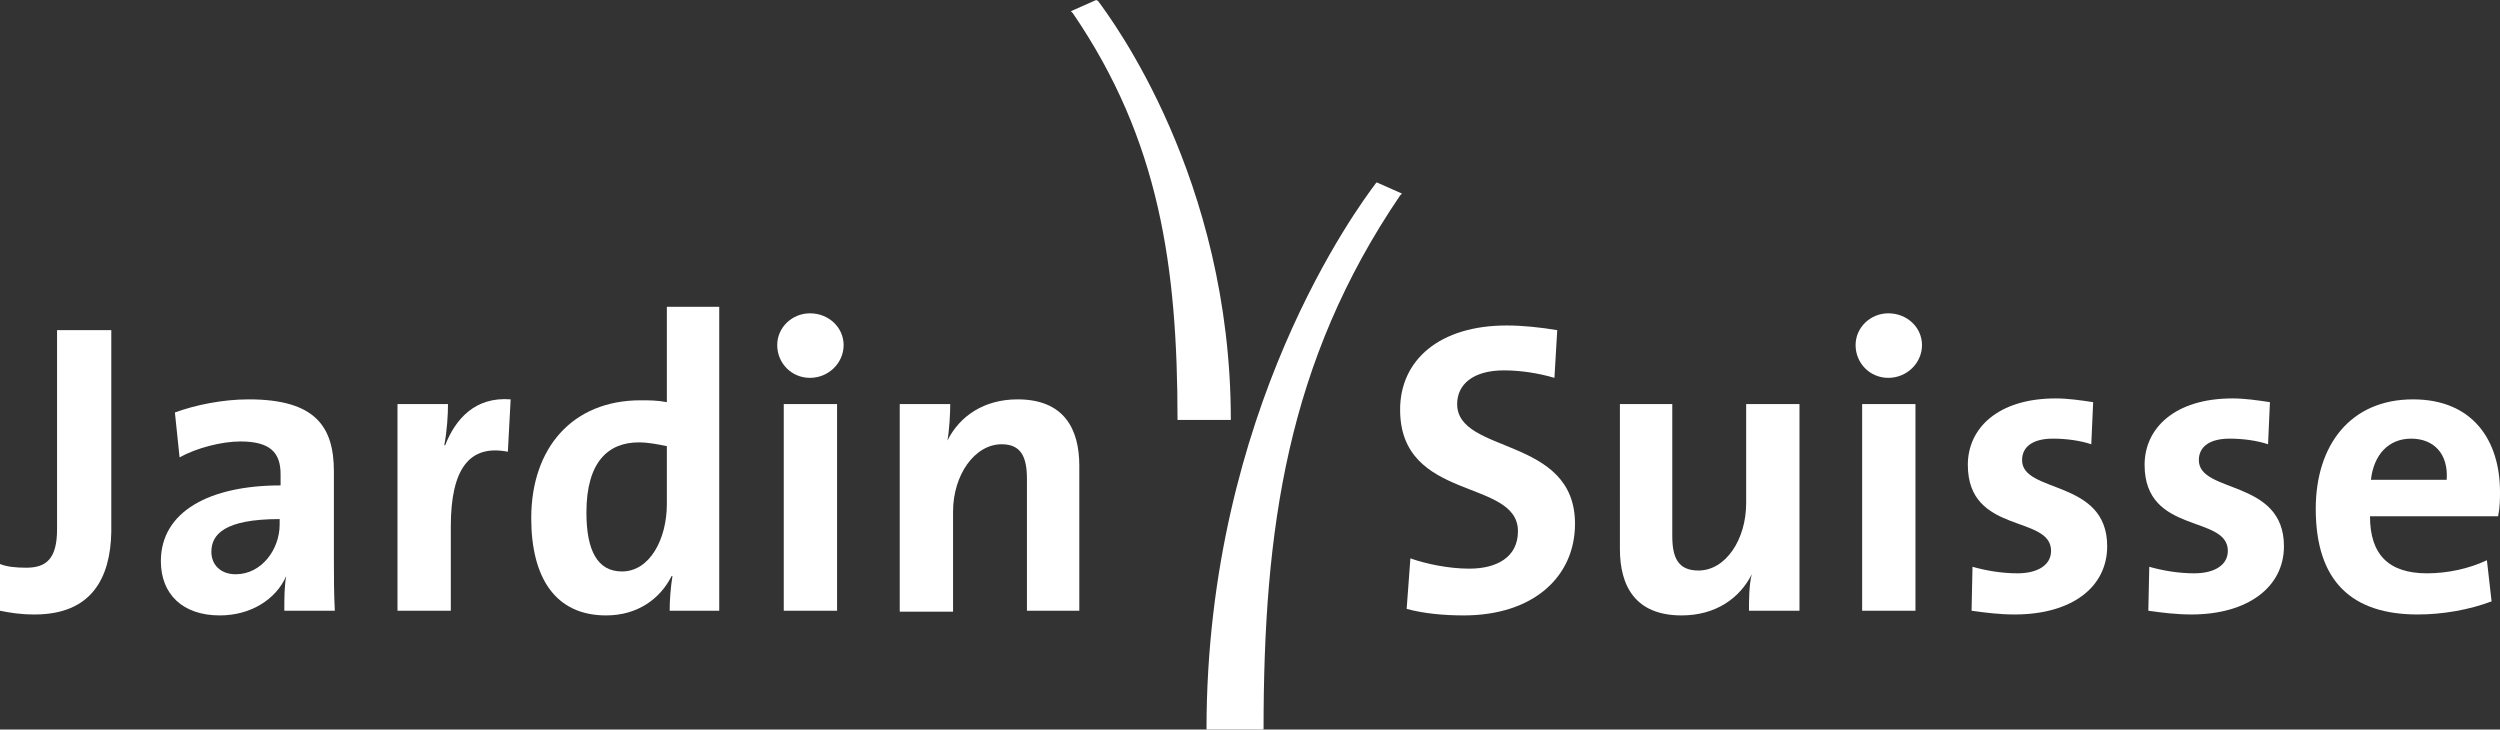
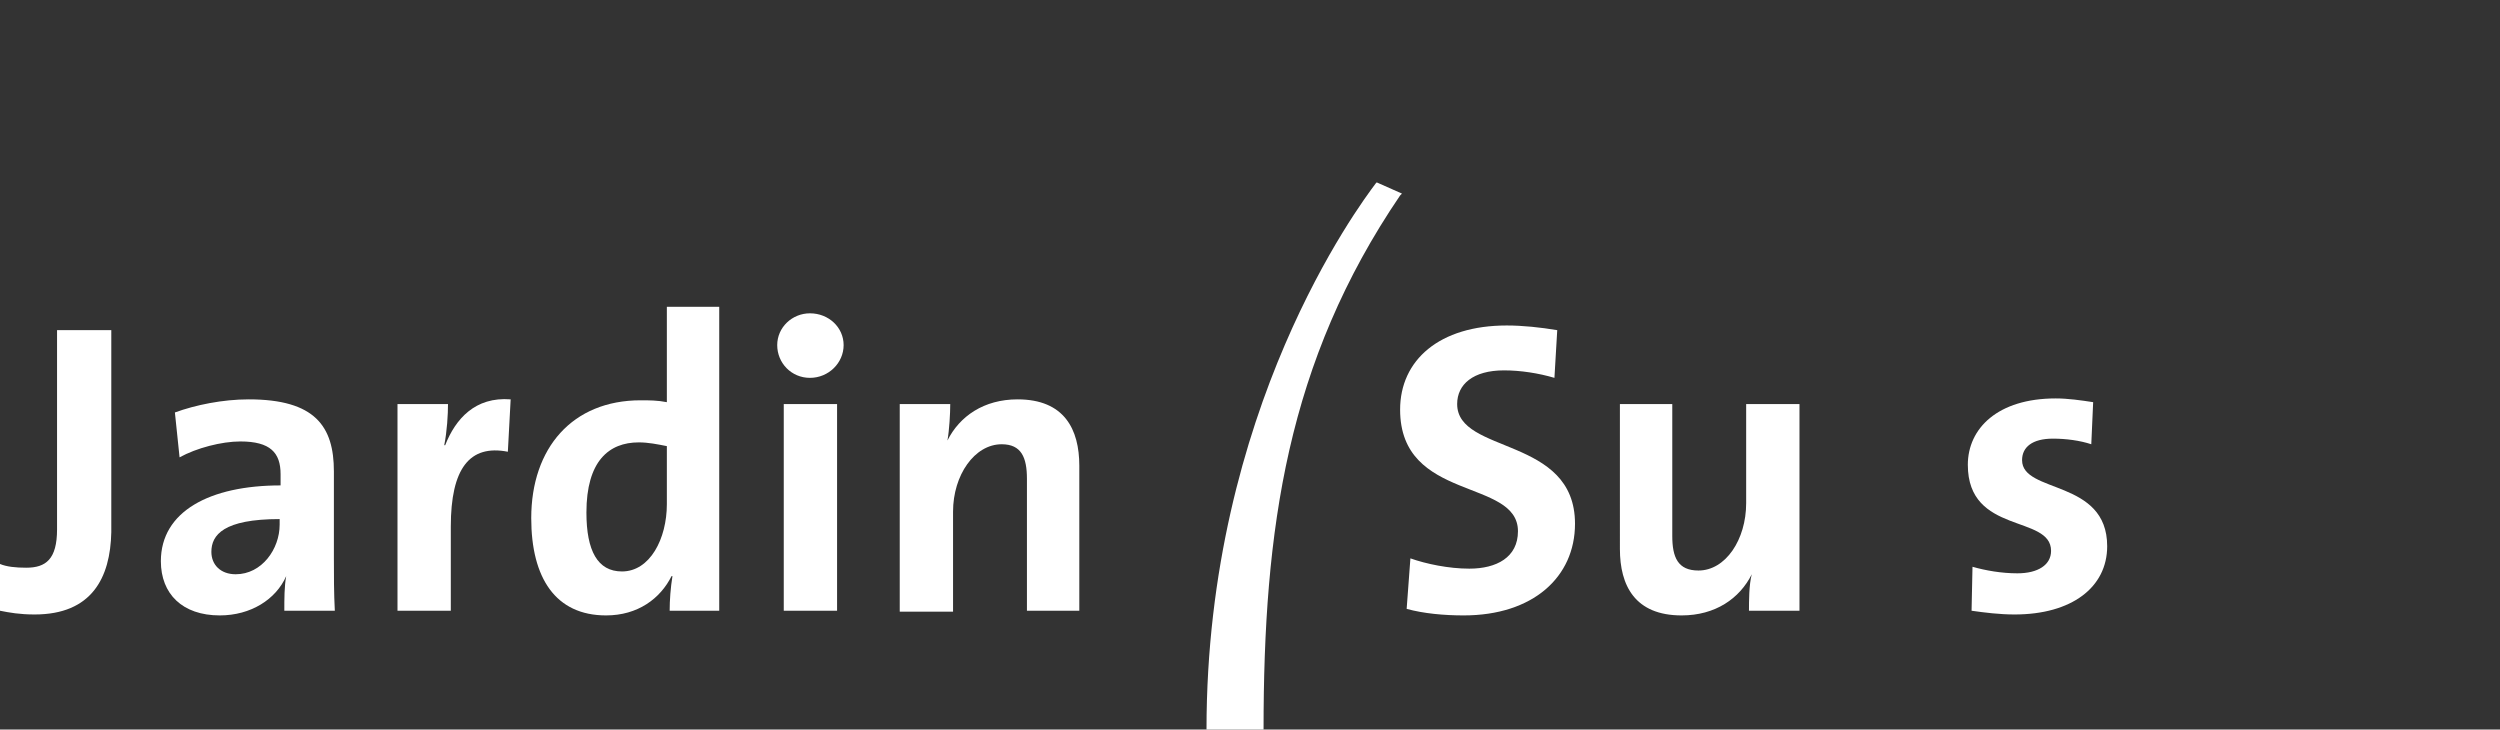
<svg xmlns="http://www.w3.org/2000/svg" xmlns:xlink="http://www.w3.org/1999/xlink" version="1.1" id="Layer_1" x="0px" y="0px" viewBox="0 0 267.3 78" style="enable-background:new 0 0 267.3 78;" xml:space="preserve">
  <rect x="0" y="0" width="267.3" height="78" fill="#333333" stroke="none" />
  <style type="text/css">
    .st0{clip-path:url(#SVGID_2_);fill:#FFFFFF;}
</style>
  <g>
    <defs>
      <rect id="SVGID_1_" width="267.3" height="78" />
    </defs>
    <clipPath id="SVGID_2_">
      <use xlink:href="#SVGID_1_" style="overflow:visible;" />
    </clipPath>
    <path class="st0" d="M3.7,65.7c-1.6,0-2.7-0.2-3.7-0.4v-5c0.7,0.3,1.7,0.4,2.8,0.4c2.1,0,3.3-0.9,3.3-4.1V35.3h5.8v21.6         C11.8,61.8,9.8,65.7,3.7,65.7" />
    <path class="st0" d="M30.4,65.3c0-1.3,0-2.6,0.2-3.7l0,0c-1.1,2.5-3.8,4.2-7.1,4.2c-4,0-6.3-2.3-6.3-5.8c0-5.3,5.2-8.1,12.8-8.1         v-1.2c0-2.3-1.1-3.5-4.3-3.5c-2,0-4.7,0.7-6.5,1.7l-0.5-4.8c2.2-0.8,5.1-1.4,7.9-1.4c7.1,0,9.1,2.9,9.1,7.7v9.2         c0,1.8,0,3.9,0.1,5.7H30.4z M29.9,55.5c-6,0-7.3,1.7-7.3,3.5c0,1.4,1,2.4,2.6,2.4c2.8,0,4.7-2.7,4.7-5.3V55.5z" />
    <path class="st0" d="M54.3,48.3c-4.1-0.8-6.1,1.8-6.1,8v9h-5.7V43.2h5.4c0,1.1-0.1,2.9-0.4,4.4h0.1c1.1-2.8,3.2-5.2,7-4.9         L54.3,48.3z" />
    <path class="st0" d="M71.6,65.3c0-1.1,0.1-2.5,0.3-3.7h-0.1c-1.2,2.4-3.6,4.2-7,4.2c-5.4,0-8-4-8-10.4c0-7.5,4.4-12.6,11.7-12.6         c0.9,0,1.8,0,2.8,0.2V32.8h5.6v32.5H71.6z M71.3,47.7c-1-0.2-2-0.4-3-0.4c-3.2,0-5.6,2-5.6,7.5c0,4.1,1.2,6.3,3.8,6.3         c3,0,4.8-3.5,4.8-7.2V47.7z" />
    <path class="st0" d="M86.6,40.4c-2,0-3.5-1.6-3.5-3.5c0-1.9,1.6-3.4,3.5-3.4c2,0,3.6,1.5,3.6,3.4C90.2,38.8,88.6,40.4,86.6,40.4          M83.8,43.2h5.7v22.1h-5.7V43.2z" />
    <path class="st0" d="M109.8,65.3V51.2c0-2.3-0.6-3.7-2.7-3.7c-2.9,0-5.2,3.3-5.2,7.2v10.7h-5.7V43.2h5.4c0,1-0.1,2.8-0.3,3.9l0,0         c1.3-2.6,3.9-4.4,7.5-4.4c5,0,6.6,3.2,6.6,7.1v15.5H109.8z" />
    <path class="st0" d="M156.5,65.8c-2.1,0-4.3-0.2-6.1-0.7l0.4-5.4c1.7,0.6,4.1,1.1,6.3,1.1c2.9,0,5.2-1.2,5.2-4         c0-5.7-12.6-3.1-12.6-13c0-5.3,4.2-9,11.4-9c1.7,0,3.6,0.2,5.4,0.5l-0.3,5.1c-1.7-0.5-3.6-0.8-5.4-0.8c-3.3,0-5,1.5-5,3.6         c0,5.4,12.6,3.4,12.6,12.8C168.4,61.7,163.9,65.8,156.5,65.8" />
    <path class="st0" d="M187,65.3c0-1,0-2.8,0.3-3.9l0,0c-1.3,2.6-3.9,4.4-7.5,4.4c-5,0-6.6-3.2-6.6-7.1V43.2h5.6v14.1         c0,2.3,0.6,3.7,2.8,3.7c2.9,0,5.1-3.3,5.1-7.2V43.2h5.7v22.1H187z" />
-     <path class="st0" d="M201.9,40.4c-2,0-3.5-1.6-3.5-3.5c0-1.9,1.6-3.4,3.5-3.4c2,0,3.6,1.5,3.6,3.4         C205.5,38.8,203.9,40.4,201.9,40.4 M199.1,43.2h5.7v22.1h-5.7V43.2z" />
    <path class="st0" d="M215.4,65.7c-1.6,0-3.2-0.2-4.6-0.4l0.1-4.7c1.4,0.4,3.1,0.7,4.8,0.7c2.2,0,3.6-0.9,3.6-2.4         c0-3.9-8.9-1.7-8.9-9.2c0-3.9,3.2-7.1,9.4-7.1c1.3,0,2.7,0.2,4,0.4l-0.2,4.5c-1.2-0.4-2.7-0.6-4.1-0.6c-2.2,0-3.3,0.9-3.3,2.3         c0,3.6,9.1,2,9.1,9.2C225.3,62.8,221.5,65.7,215.4,65.7" />
-     <path class="st0" d="M234.3,65.7c-1.6,0-3.2-0.2-4.6-0.4l0.1-4.7c1.4,0.4,3.1,0.7,4.8,0.7c2.2,0,3.6-0.9,3.6-2.4         c0-3.9-8.9-1.7-8.9-9.2c0-3.9,3.2-7.1,9.4-7.1c1.3,0,2.7,0.2,4,0.4l-0.2,4.5c-1.2-0.4-2.7-0.6-4.1-0.6c-2.2,0-3.3,0.9-3.3,2.3         c0,3.6,9.1,2,9.1,9.2C244.2,62.8,240.3,65.7,234.3,65.7" />
-     <path class="st0" d="M267.1,55.2h-13.7c0,4.1,2,6.1,6.1,6.1c2.2,0,4.5-0.5,6.4-1.4l0.5,4.4c-2.4,0.9-5.2,1.4-7.9,1.4         c-7,0-10.9-3.5-10.9-11.3c0-6.8,3.7-11.7,10.4-11.7c6.4,0,9.3,4.4,9.3,9.9C267.3,53.3,267.3,54.2,267.1,55.2 M257.8,46.9         c-2.4,0-4,1.7-4.3,4.4h8.1C261.8,48.5,260.2,46.9,257.8,46.9" />
    <path class="st0" d="M147.1,19.6C145.3,22,129,43.8,129,78h6.1c0-21.4,2.5-39.3,14.6-57.1l0.2-0.2l-2.7-1.2L147.1,19.6z" />
-     <path class="st0" d="M114.5,1.2l0.2,0.2c9.3,13.6,11.2,27.2,11.2,43.5h5.7c0-25.9-12.8-42.9-14.2-44.8L117.2,0L114.5,1.2z" />
  </g>
</svg>